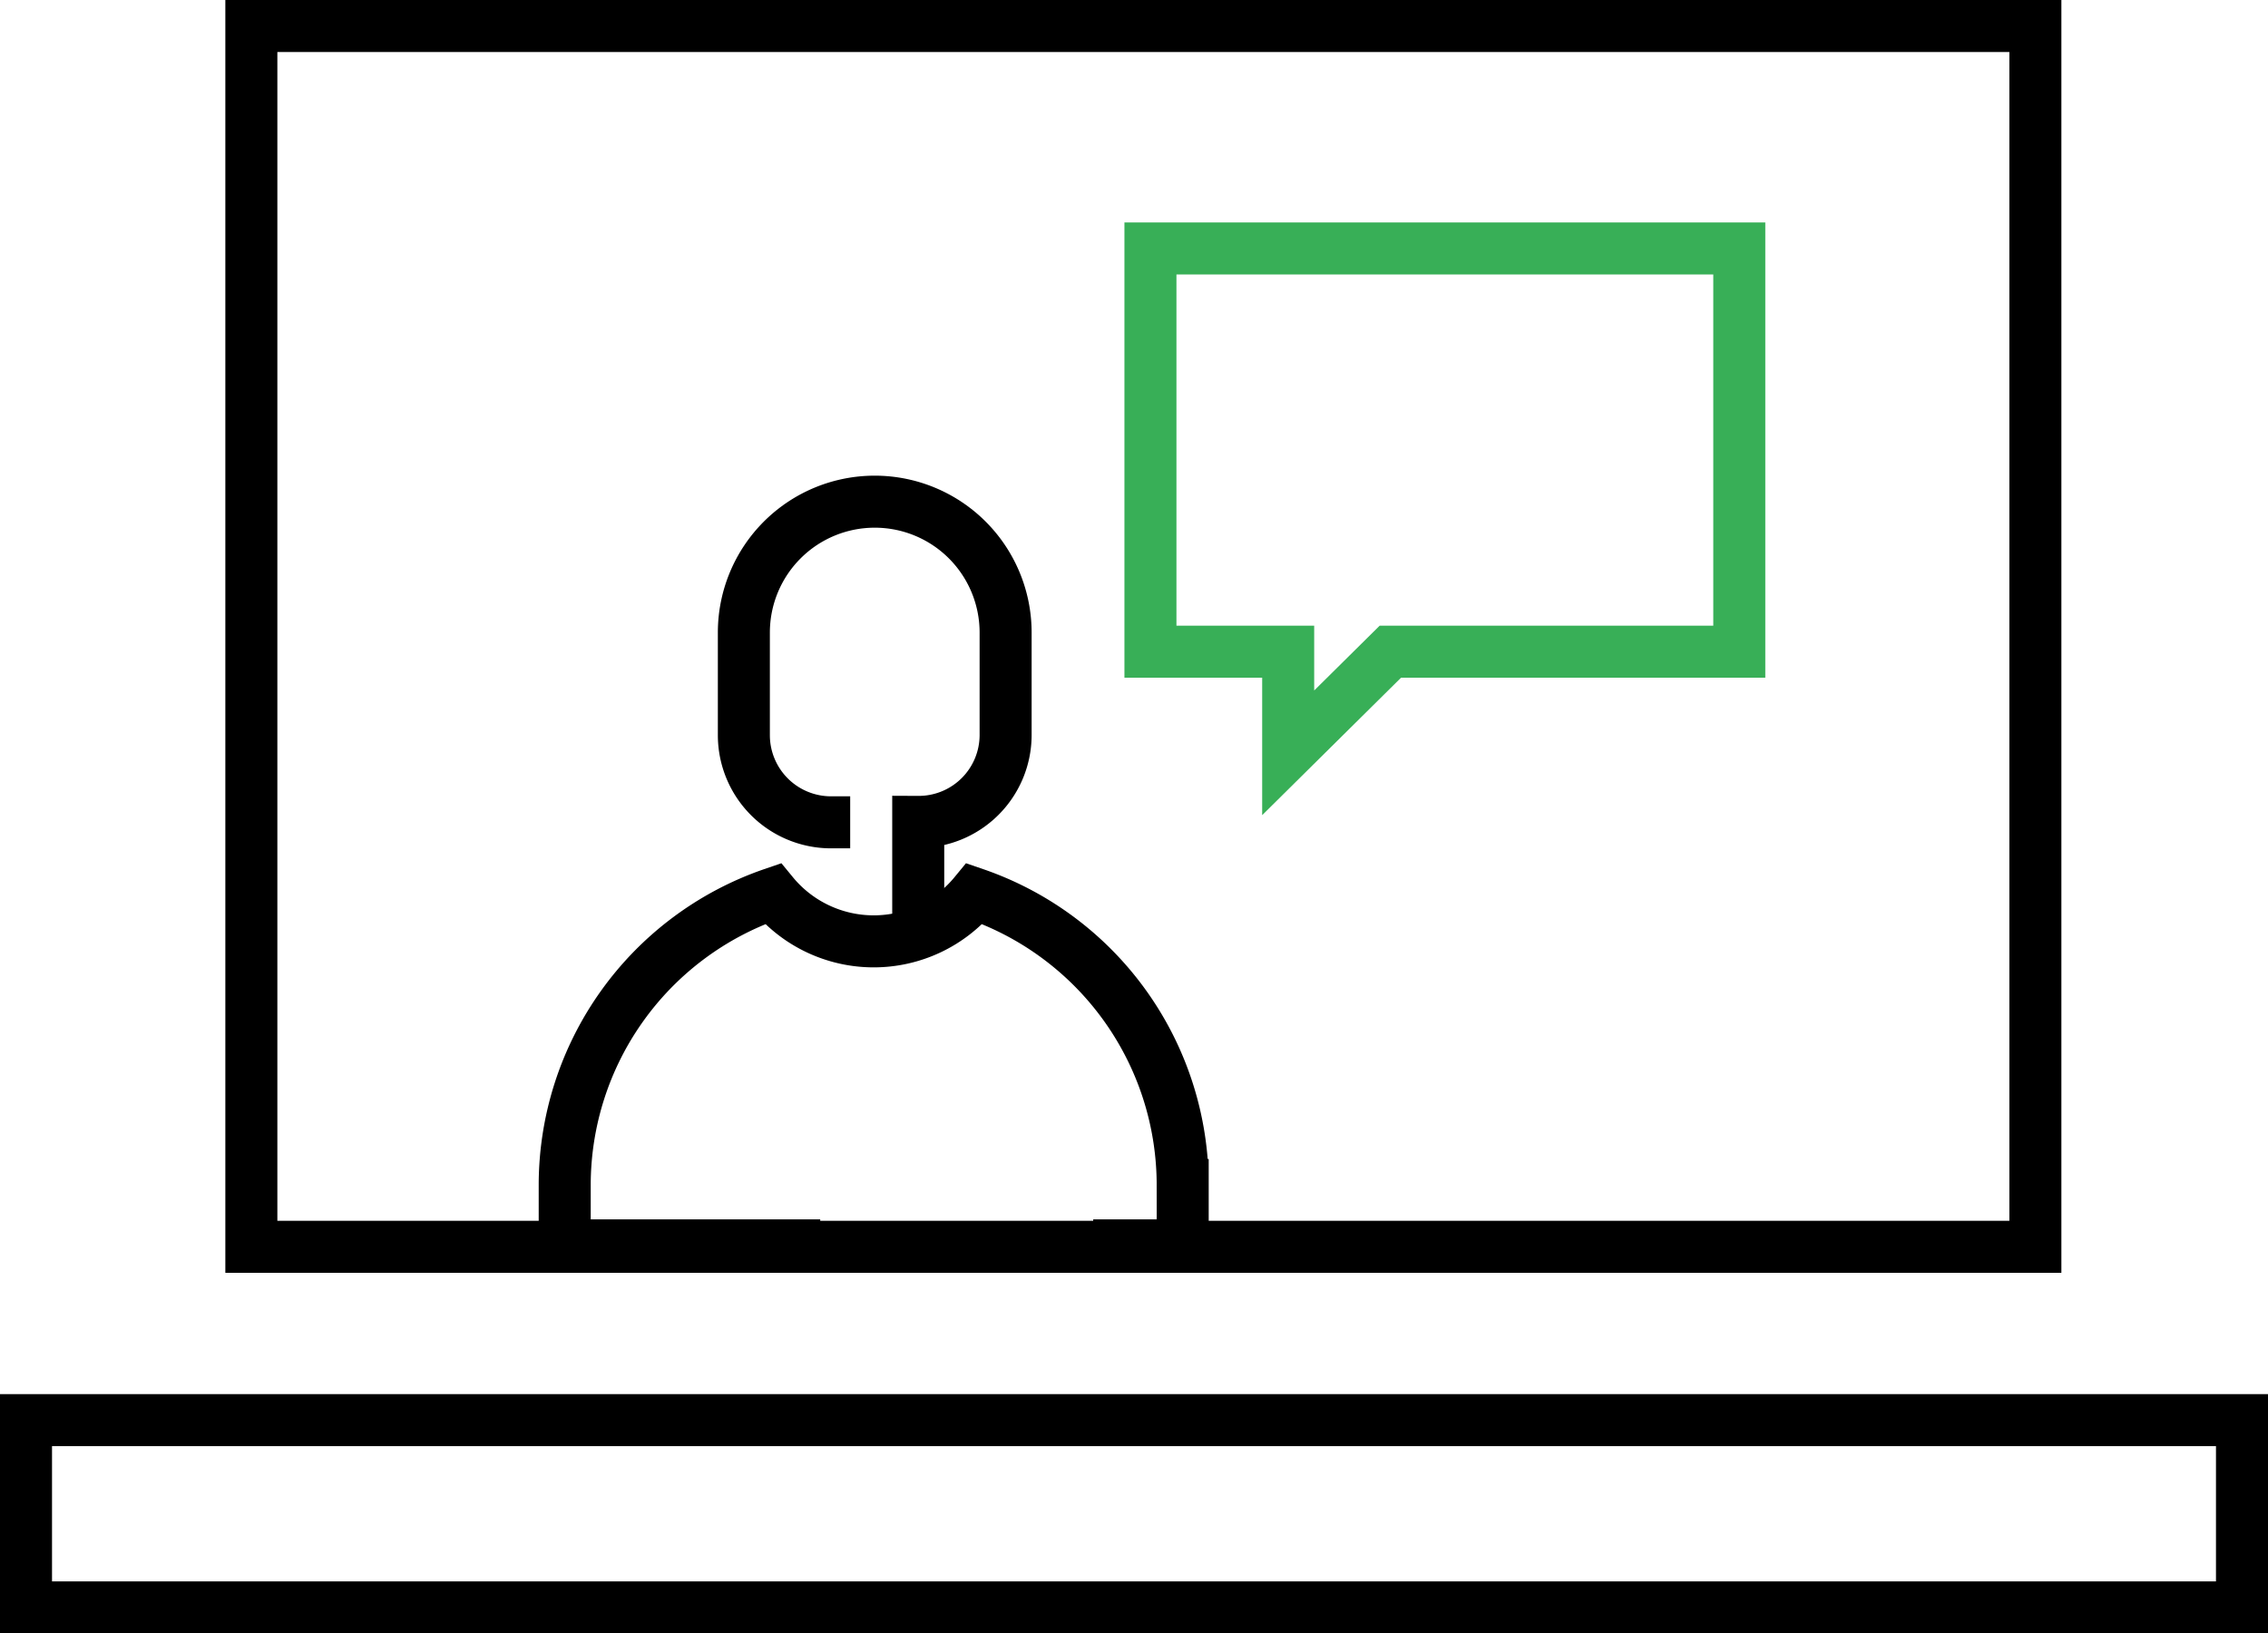
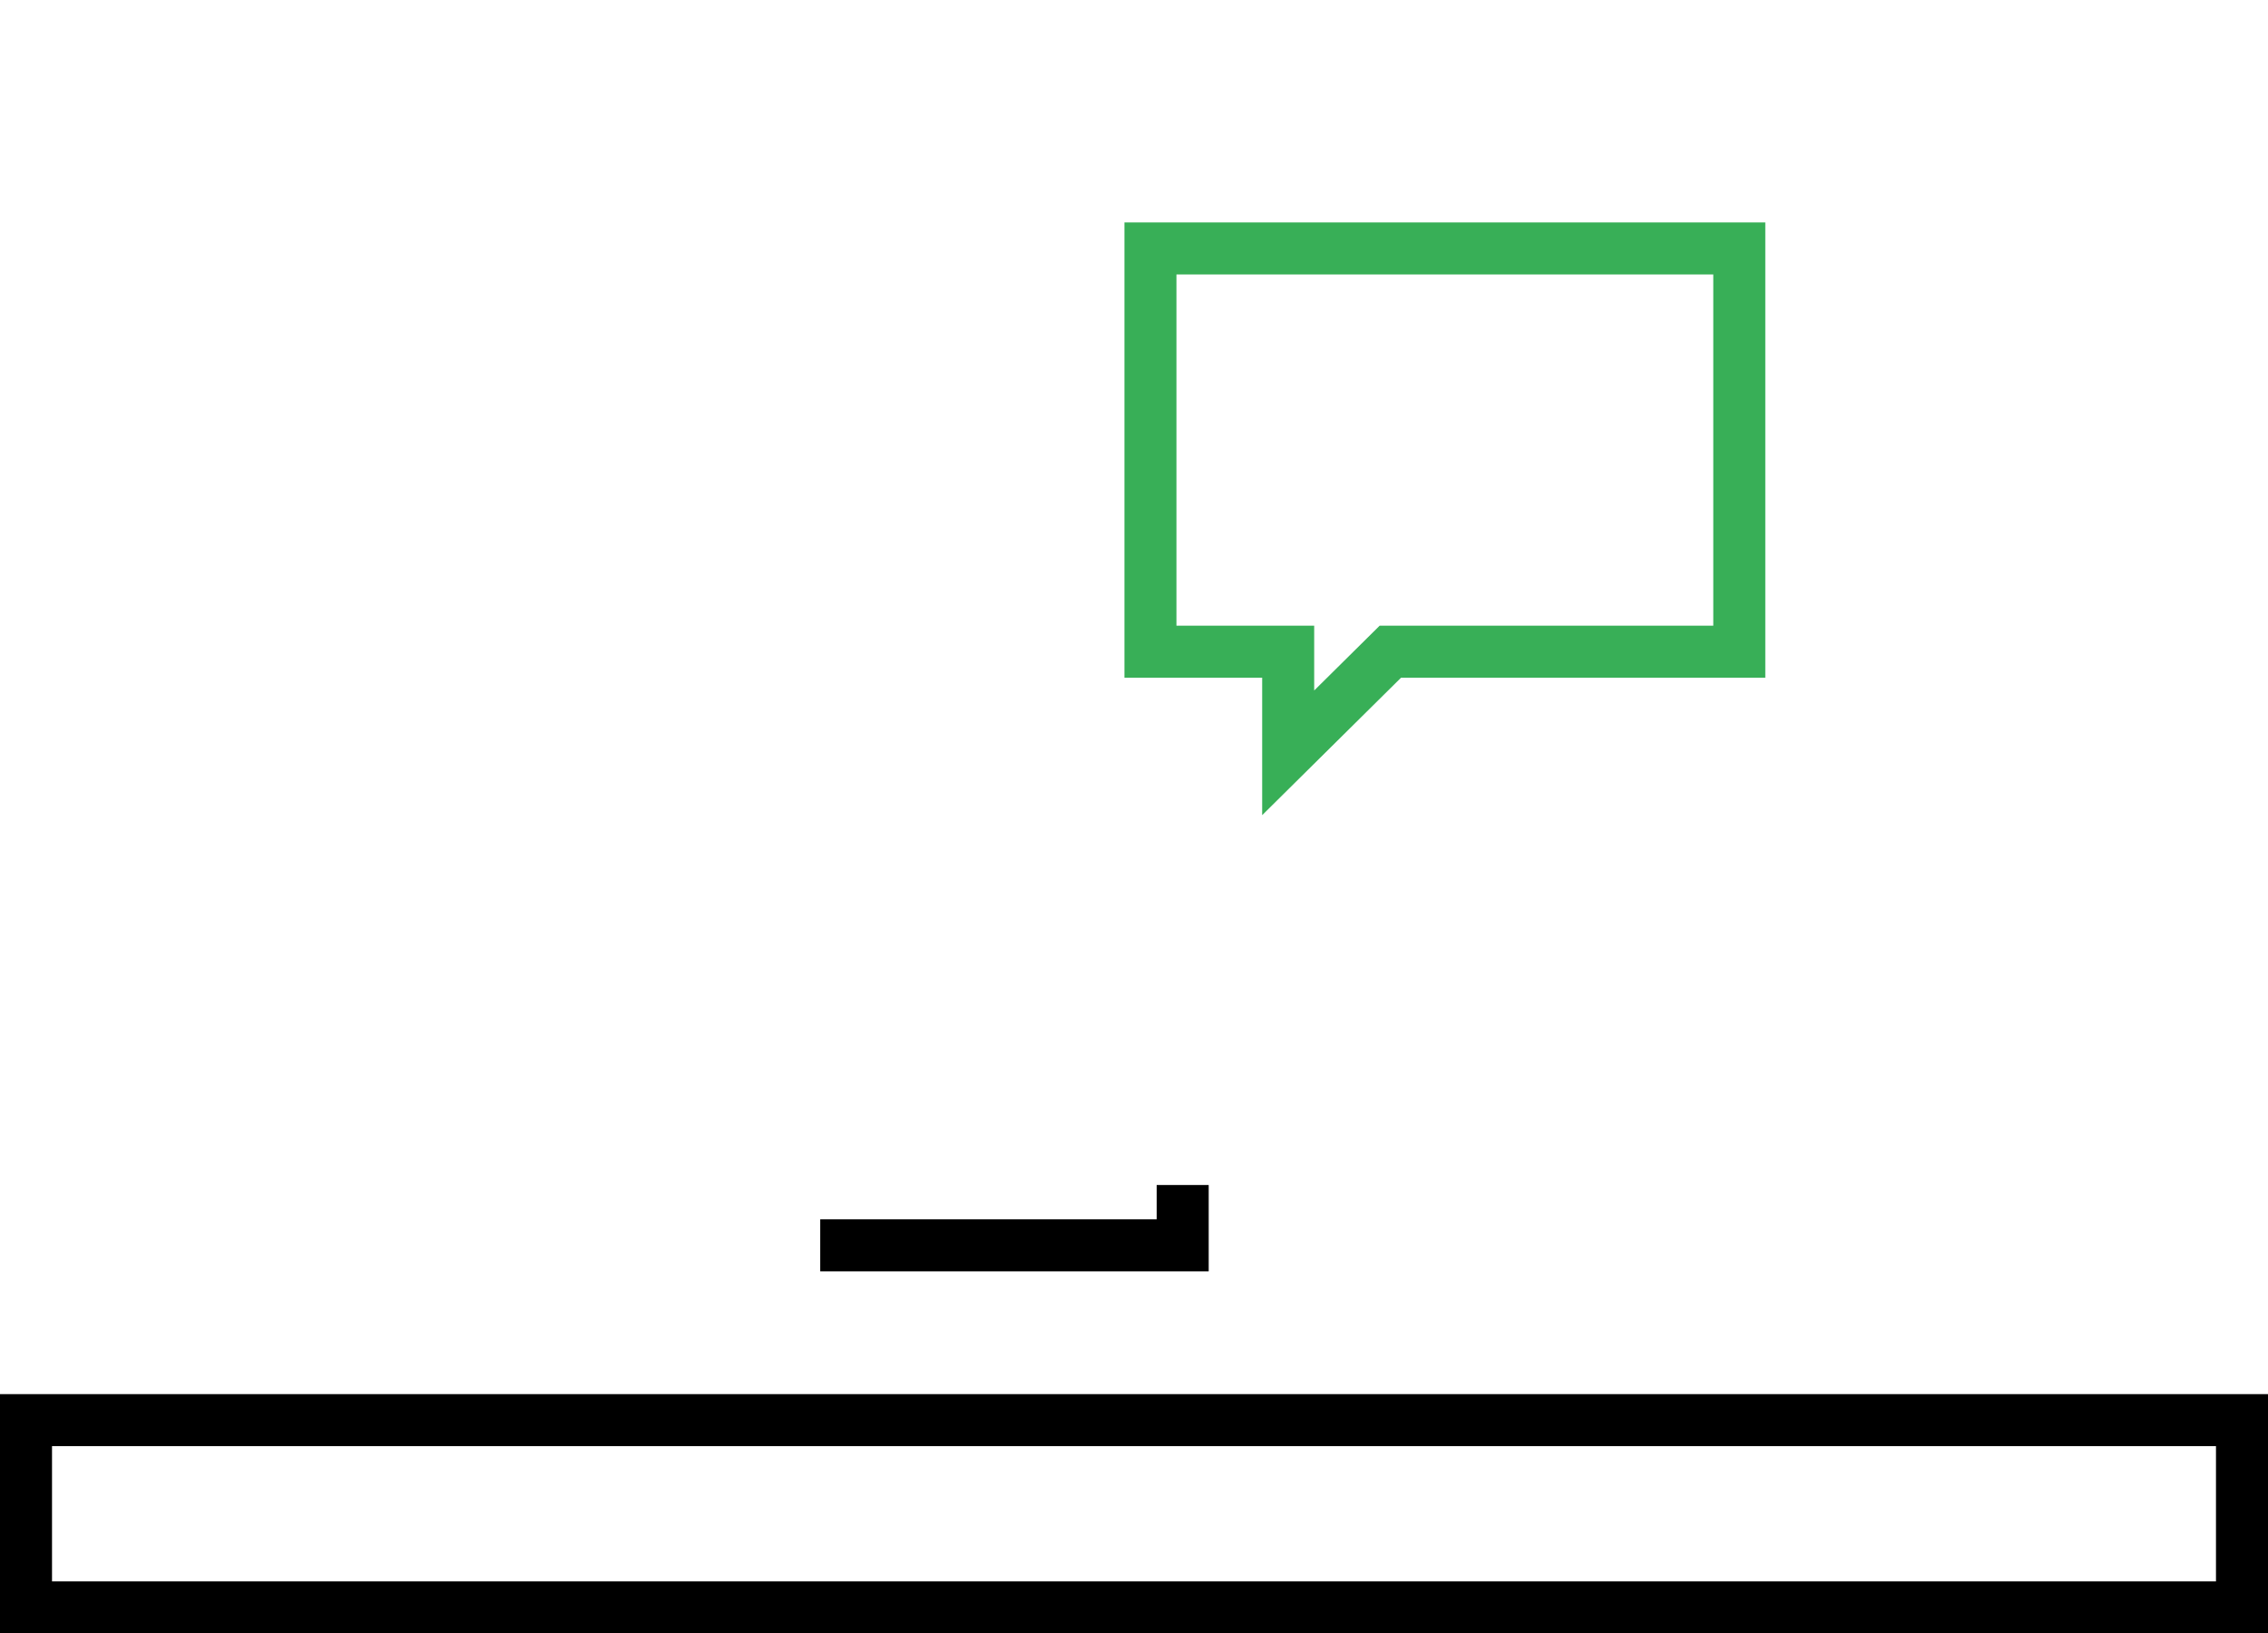
<svg xmlns="http://www.w3.org/2000/svg" id="Layer_1" data-name="Layer 1" viewBox="0 0 109 78.5">
  <defs>
    <style>.cls-1,.cls-2,.cls-3{fill:none;}.cls-1{stroke:#000;}.cls-1,.cls-3{stroke-miterlimit:10;stroke-width:2.5px;}.cls-3{stroke:#38af57;}</style>
  </defs>
-   <rect class="cls-1" x="12.08" y="1.25" width="85.74" height="58.67" />
  <rect class="cls-1" x="1.25" y="68.25" width="106.5" height="9" />
  <path class="cls-1" d="M67.25,40.54" transform="translate(-21.78 -32.97)" />
  <rect class="cls-2" x="44.8" y="32.16" width="1.35" height="6.77" />
  <polygon class="cls-2" points="42.54 32.16 23.14 32.16 23.14 47.96 46.15 47.96 46.15 41.19 42.54 41.19 42.54 32.16" />
-   <polygon class="cls-2" points="48.41 38.81 48.41 38.93 84.96 38.93 84.96 13.21 44.8 13.21 44.8 29.91 48.41 29.91 48.41 38.81" />
  <line class="cls-2" x1="42.75" y1="11.75" x2="55.75" y2="11.75" />
-   <path class="cls-1" d="M62.64,72.49h-.93a4.19,4.19,0,0,1-4.18-4.19V63.37a6.29,6.29,0,0,1,6.29-6.29h0a6.29,6.29,0,0,1,6.29,6.29v4.92a4.18,4.18,0,0,1-4.2,4.18h0v5.08" transform="translate(-21.78 -32.97)" />
-   <path class="cls-1" d="M74.32,92.82h4.3v-2.9a14.81,14.81,0,0,0-10-14,6.28,6.28,0,0,1-9.7,0,14.81,14.81,0,0,0-10,14v2.9H61.2" transform="translate(-21.78 -32.97)" />
+   <path class="cls-1" d="M74.32,92.82h4.3v-2.9v2.9H61.2" transform="translate(-21.78 -32.97)" />
  <polygon class="cls-3" points="55.29 11.94 83.59 11.94 83.59 31.32 66.82 31.32 61.91 36.18 61.91 31.32 55.29 31.32 55.29 11.94" />
</svg>